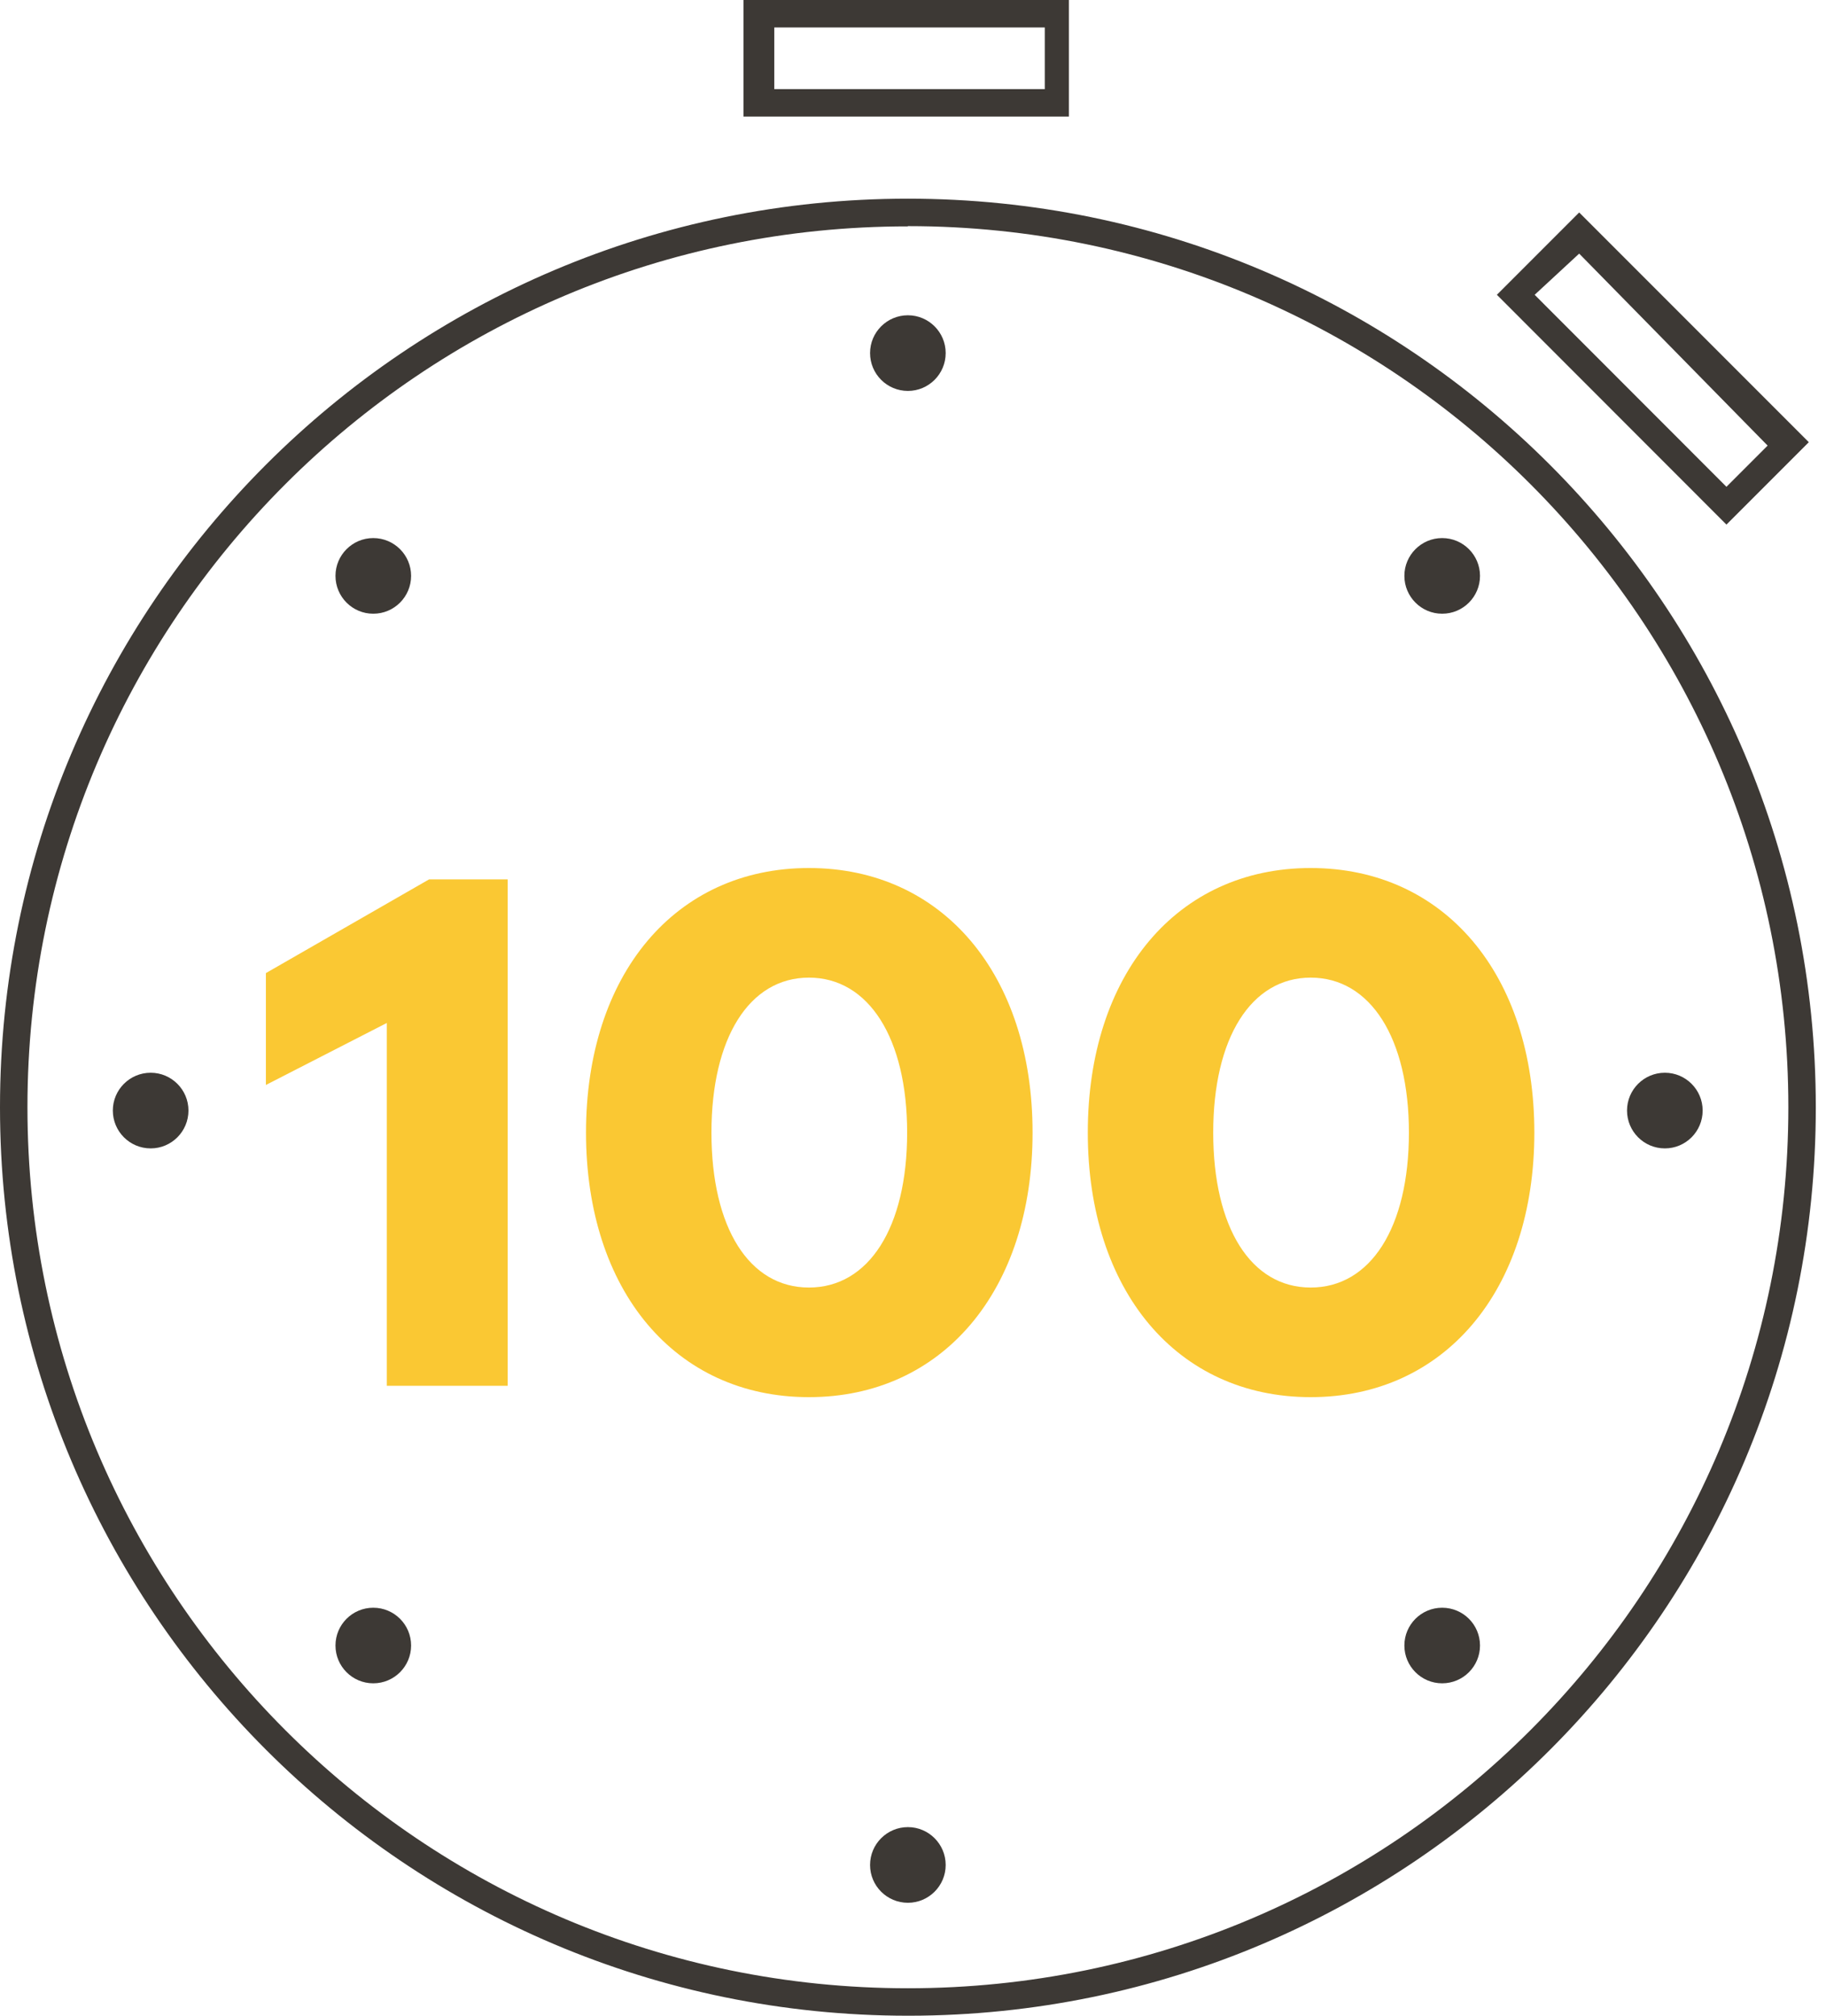
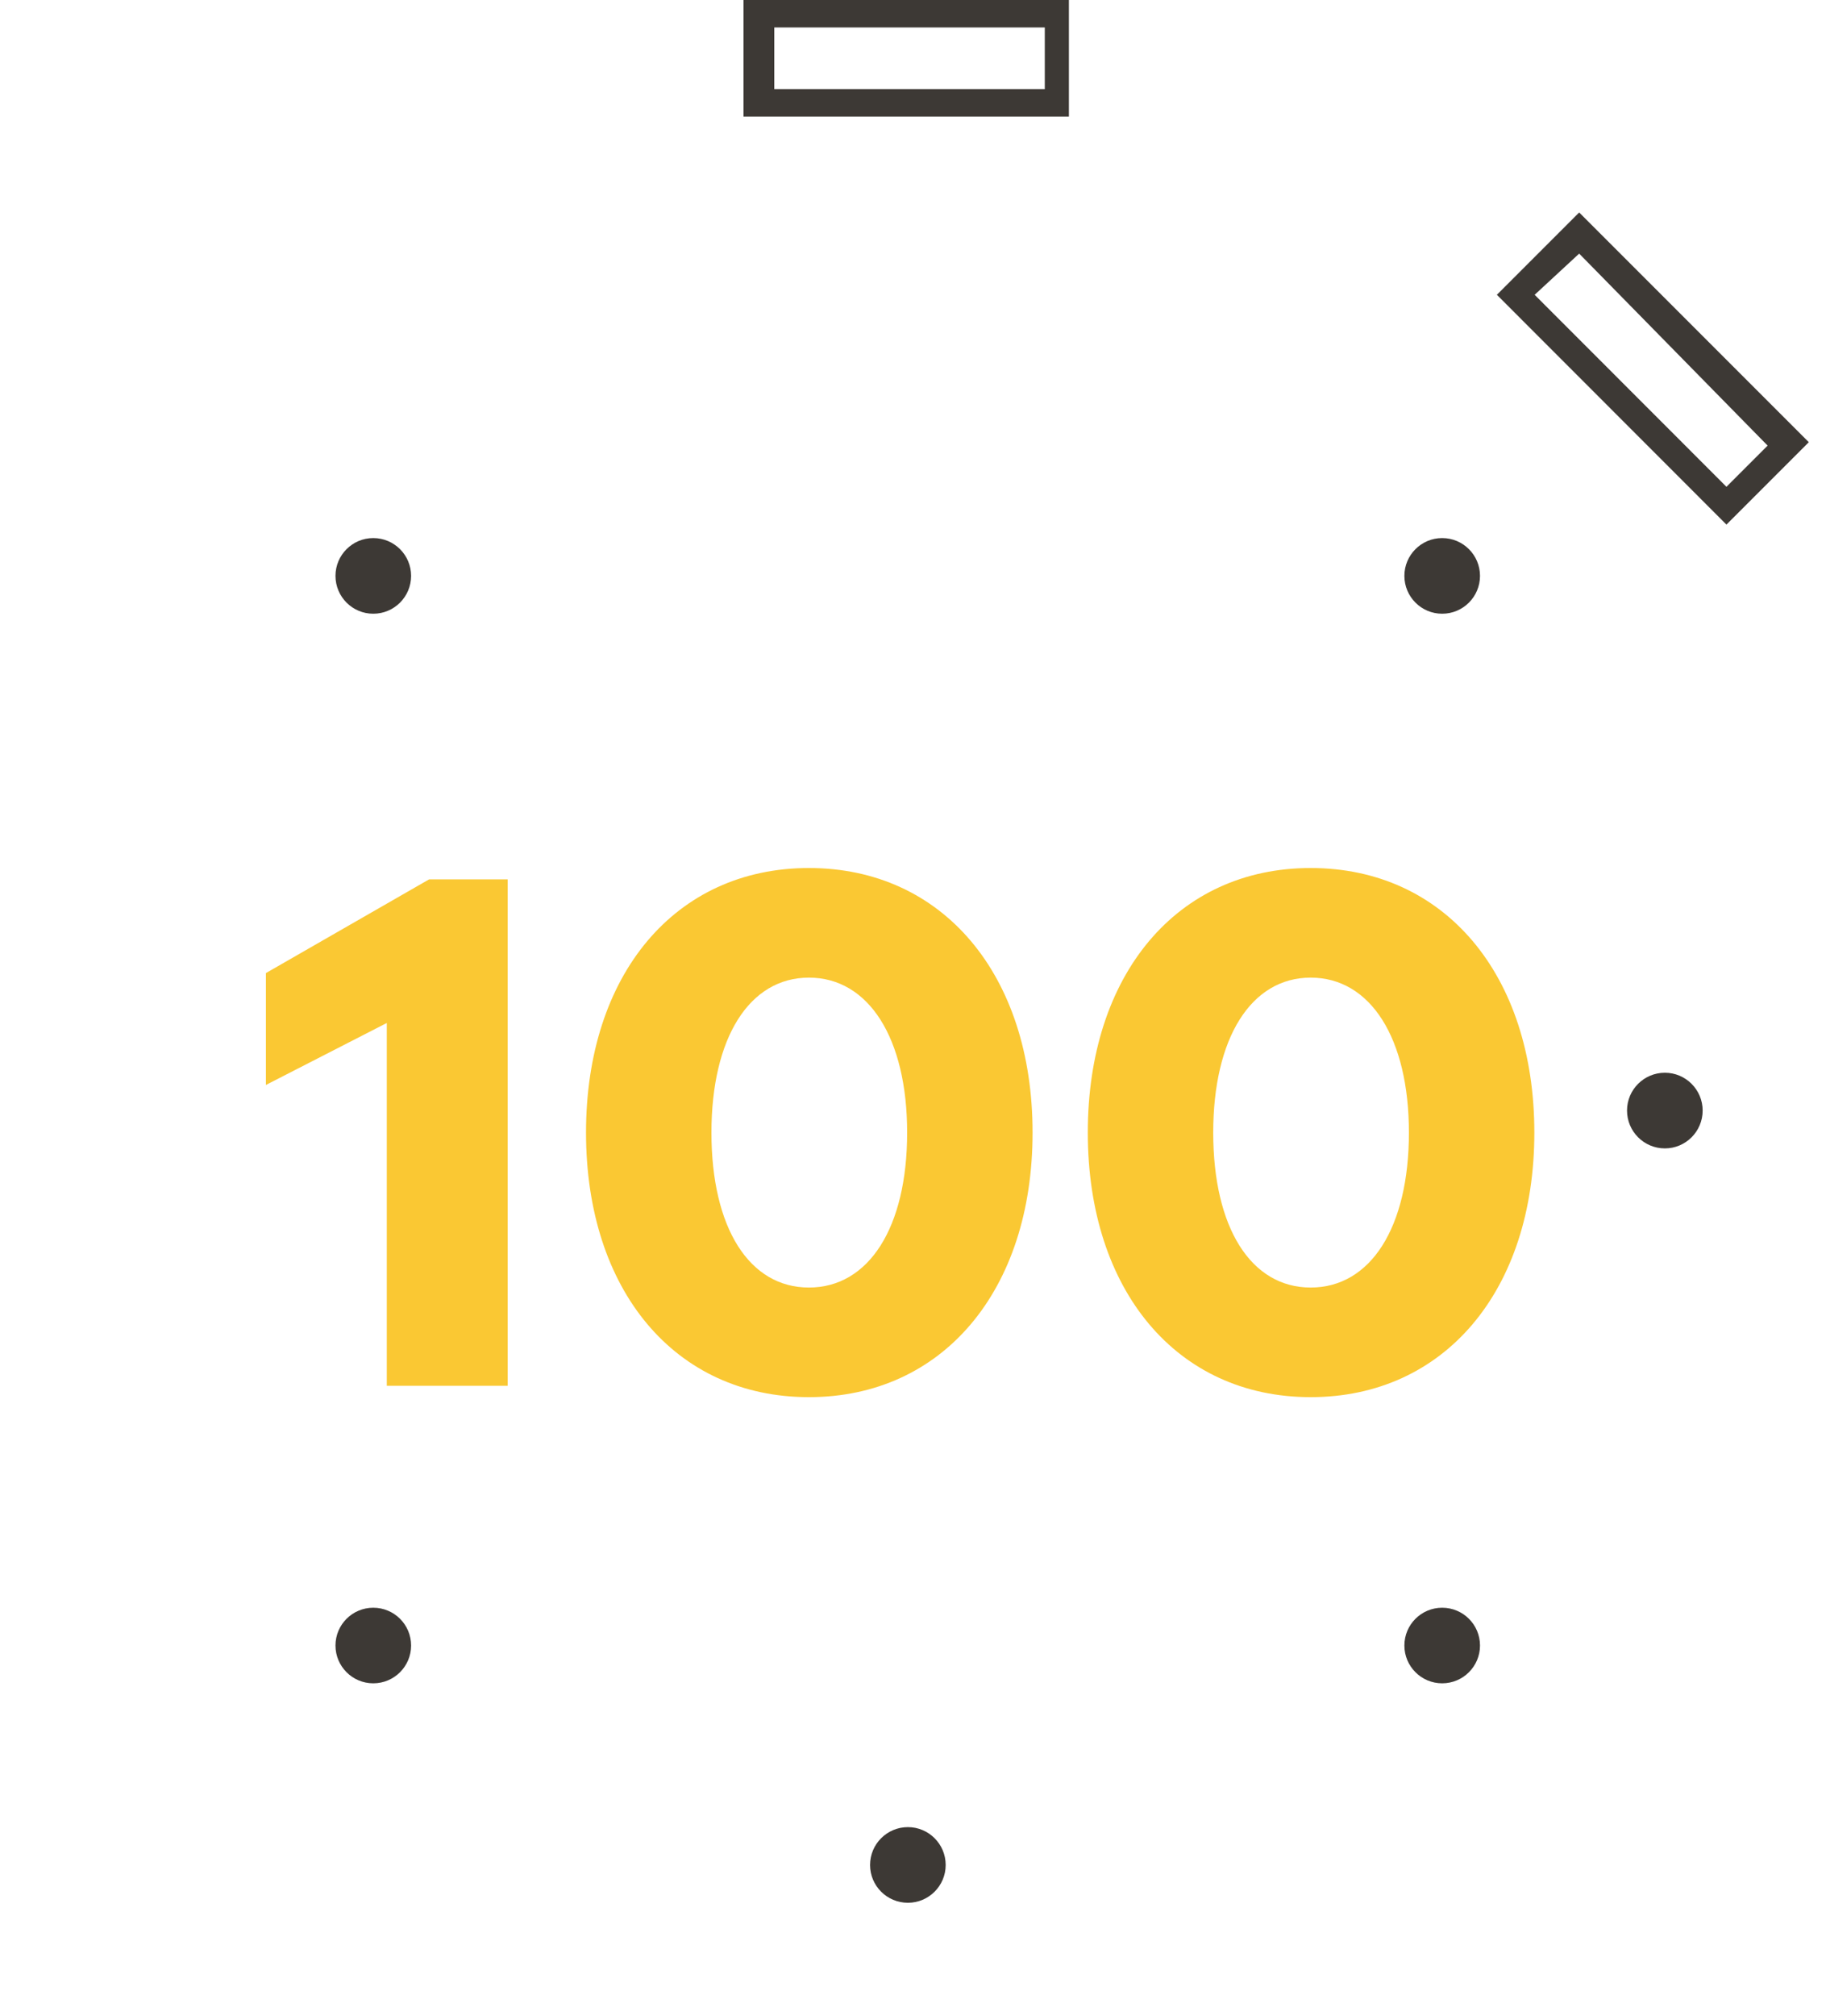
<svg xmlns="http://www.w3.org/2000/svg" width="29" height="32" viewBox="0 0 29 32" fill="none">
-   <path d="M14.419 32C6.455 32 0 25.543 0 17.577C0 9.611 6.455 3.154 14.419 3.154C22.383 3.154 28.838 9.611 28.838 17.577C28.842 25.535 22.399 31.992 14.444 32C14.435 32 14.427 32 14.423 32H14.419ZM14.419 3.594C6.693 3.59 0.436 9.854 0.436 17.577C0.436 25.301 6.698 31.564 14.419 31.564C22.14 31.564 28.402 25.301 28.402 17.577C28.402 9.858 22.148 3.594 14.431 3.59C14.431 3.59 14.423 3.59 14.419 3.59V3.594Z" fill="#3D3935" />
  <path d="M16.976 1.851H11.808V0H16.976V1.851ZM12.297 1.415H16.593V0.436H12.297V1.415Z" fill="#3D3935" />
  <path d="M27.419 8.328L23.773 4.68L25.08 3.373L28.727 7.02L27.419 8.328ZM24.373 4.68L27.419 7.728L28.073 7.074L25.08 4.026L24.373 4.68Z" fill="#3D3935" />
-   <path d="M14.419 6.206C14.75 6.206 15.019 5.937 15.019 5.605C15.019 5.274 14.75 5.005 14.419 5.005C14.087 5.005 13.818 5.274 13.818 5.605C13.818 5.937 14.087 6.206 14.419 6.206Z" fill="#3D3935" />
  <path d="M14.419 30.207C14.75 30.207 15.019 29.938 15.019 29.607C15.019 29.275 14.75 29.006 14.419 29.006C14.087 29.006 13.818 29.275 13.818 29.607C13.818 29.938 14.087 30.207 14.419 30.207Z" fill="#3D3935" />
  <path d="M26.441 18.231C26.772 18.231 27.041 17.962 27.041 17.63C27.041 17.299 26.772 17.03 26.441 17.03C26.109 17.03 25.84 17.299 25.84 17.63C25.84 17.962 26.109 18.231 26.441 18.231Z" fill="#3D3935" />
-   <path d="M2.393 18.231C2.724 18.231 2.993 17.962 2.993 17.63C2.993 17.299 2.724 17.03 2.393 17.03C2.061 17.03 1.792 17.299 1.792 17.63C1.792 17.962 2.061 18.231 2.393 18.231Z" fill="#3D3935" />
  <path d="M22.904 9.743C23.236 9.743 23.505 9.474 23.505 9.142C23.505 8.811 23.236 8.542 22.904 8.542C22.573 8.542 22.304 8.811 22.304 9.142C22.304 9.474 22.573 9.743 22.904 9.743Z" fill="#3D3935" />
  <path d="M5.928 26.723C6.26 26.723 6.529 26.454 6.529 26.123C6.529 25.791 6.26 25.523 5.928 25.523C5.597 25.523 5.328 25.791 5.328 26.123C5.328 26.454 5.597 26.723 5.928 26.723Z" fill="#3D3935" />
  <path d="M22.904 26.723C23.236 26.723 23.505 26.454 23.505 26.123C23.505 25.791 23.236 25.523 22.904 25.523C22.573 25.523 22.304 25.791 22.304 26.123C22.304 26.454 22.573 26.723 22.904 26.723Z" fill="#3D3935" />
  <path d="M5.928 9.743C6.26 9.743 6.529 9.474 6.529 9.142C6.529 8.811 6.26 8.542 5.928 8.542C5.597 8.542 5.328 8.811 5.328 9.142C5.328 9.474 5.597 9.743 5.928 9.743Z" fill="#3D3935" />
  <path d="M8.063 13.96V22H6.143V16.24L4.223 17.224V15.448L6.815 13.96H8.063ZM12.847 13.78C14.971 13.78 16.399 15.472 16.399 17.98C16.399 20.488 14.971 22.18 12.847 22.18C10.723 22.18 9.307 20.488 9.307 17.98C9.307 15.472 10.723 13.78 12.847 13.78ZM12.847 20.44C13.795 20.44 14.407 19.492 14.407 17.98C14.407 16.48 13.795 15.52 12.847 15.52C11.899 15.52 11.299 16.48 11.299 17.98C11.299 19.492 11.899 20.44 12.847 20.44ZM20.816 13.78C22.94 13.78 24.368 15.472 24.368 17.98C24.368 20.488 22.94 22.18 20.816 22.18C18.692 22.18 17.276 20.488 17.276 17.98C17.276 15.472 18.692 13.78 20.816 13.78ZM20.816 20.44C21.764 20.44 22.376 19.492 22.376 17.98C22.376 16.48 21.764 15.52 20.816 15.52C19.868 15.52 19.268 16.48 19.268 17.98C19.268 19.492 19.868 20.44 20.816 20.44Z" fill="#FAC833" />
</svg>